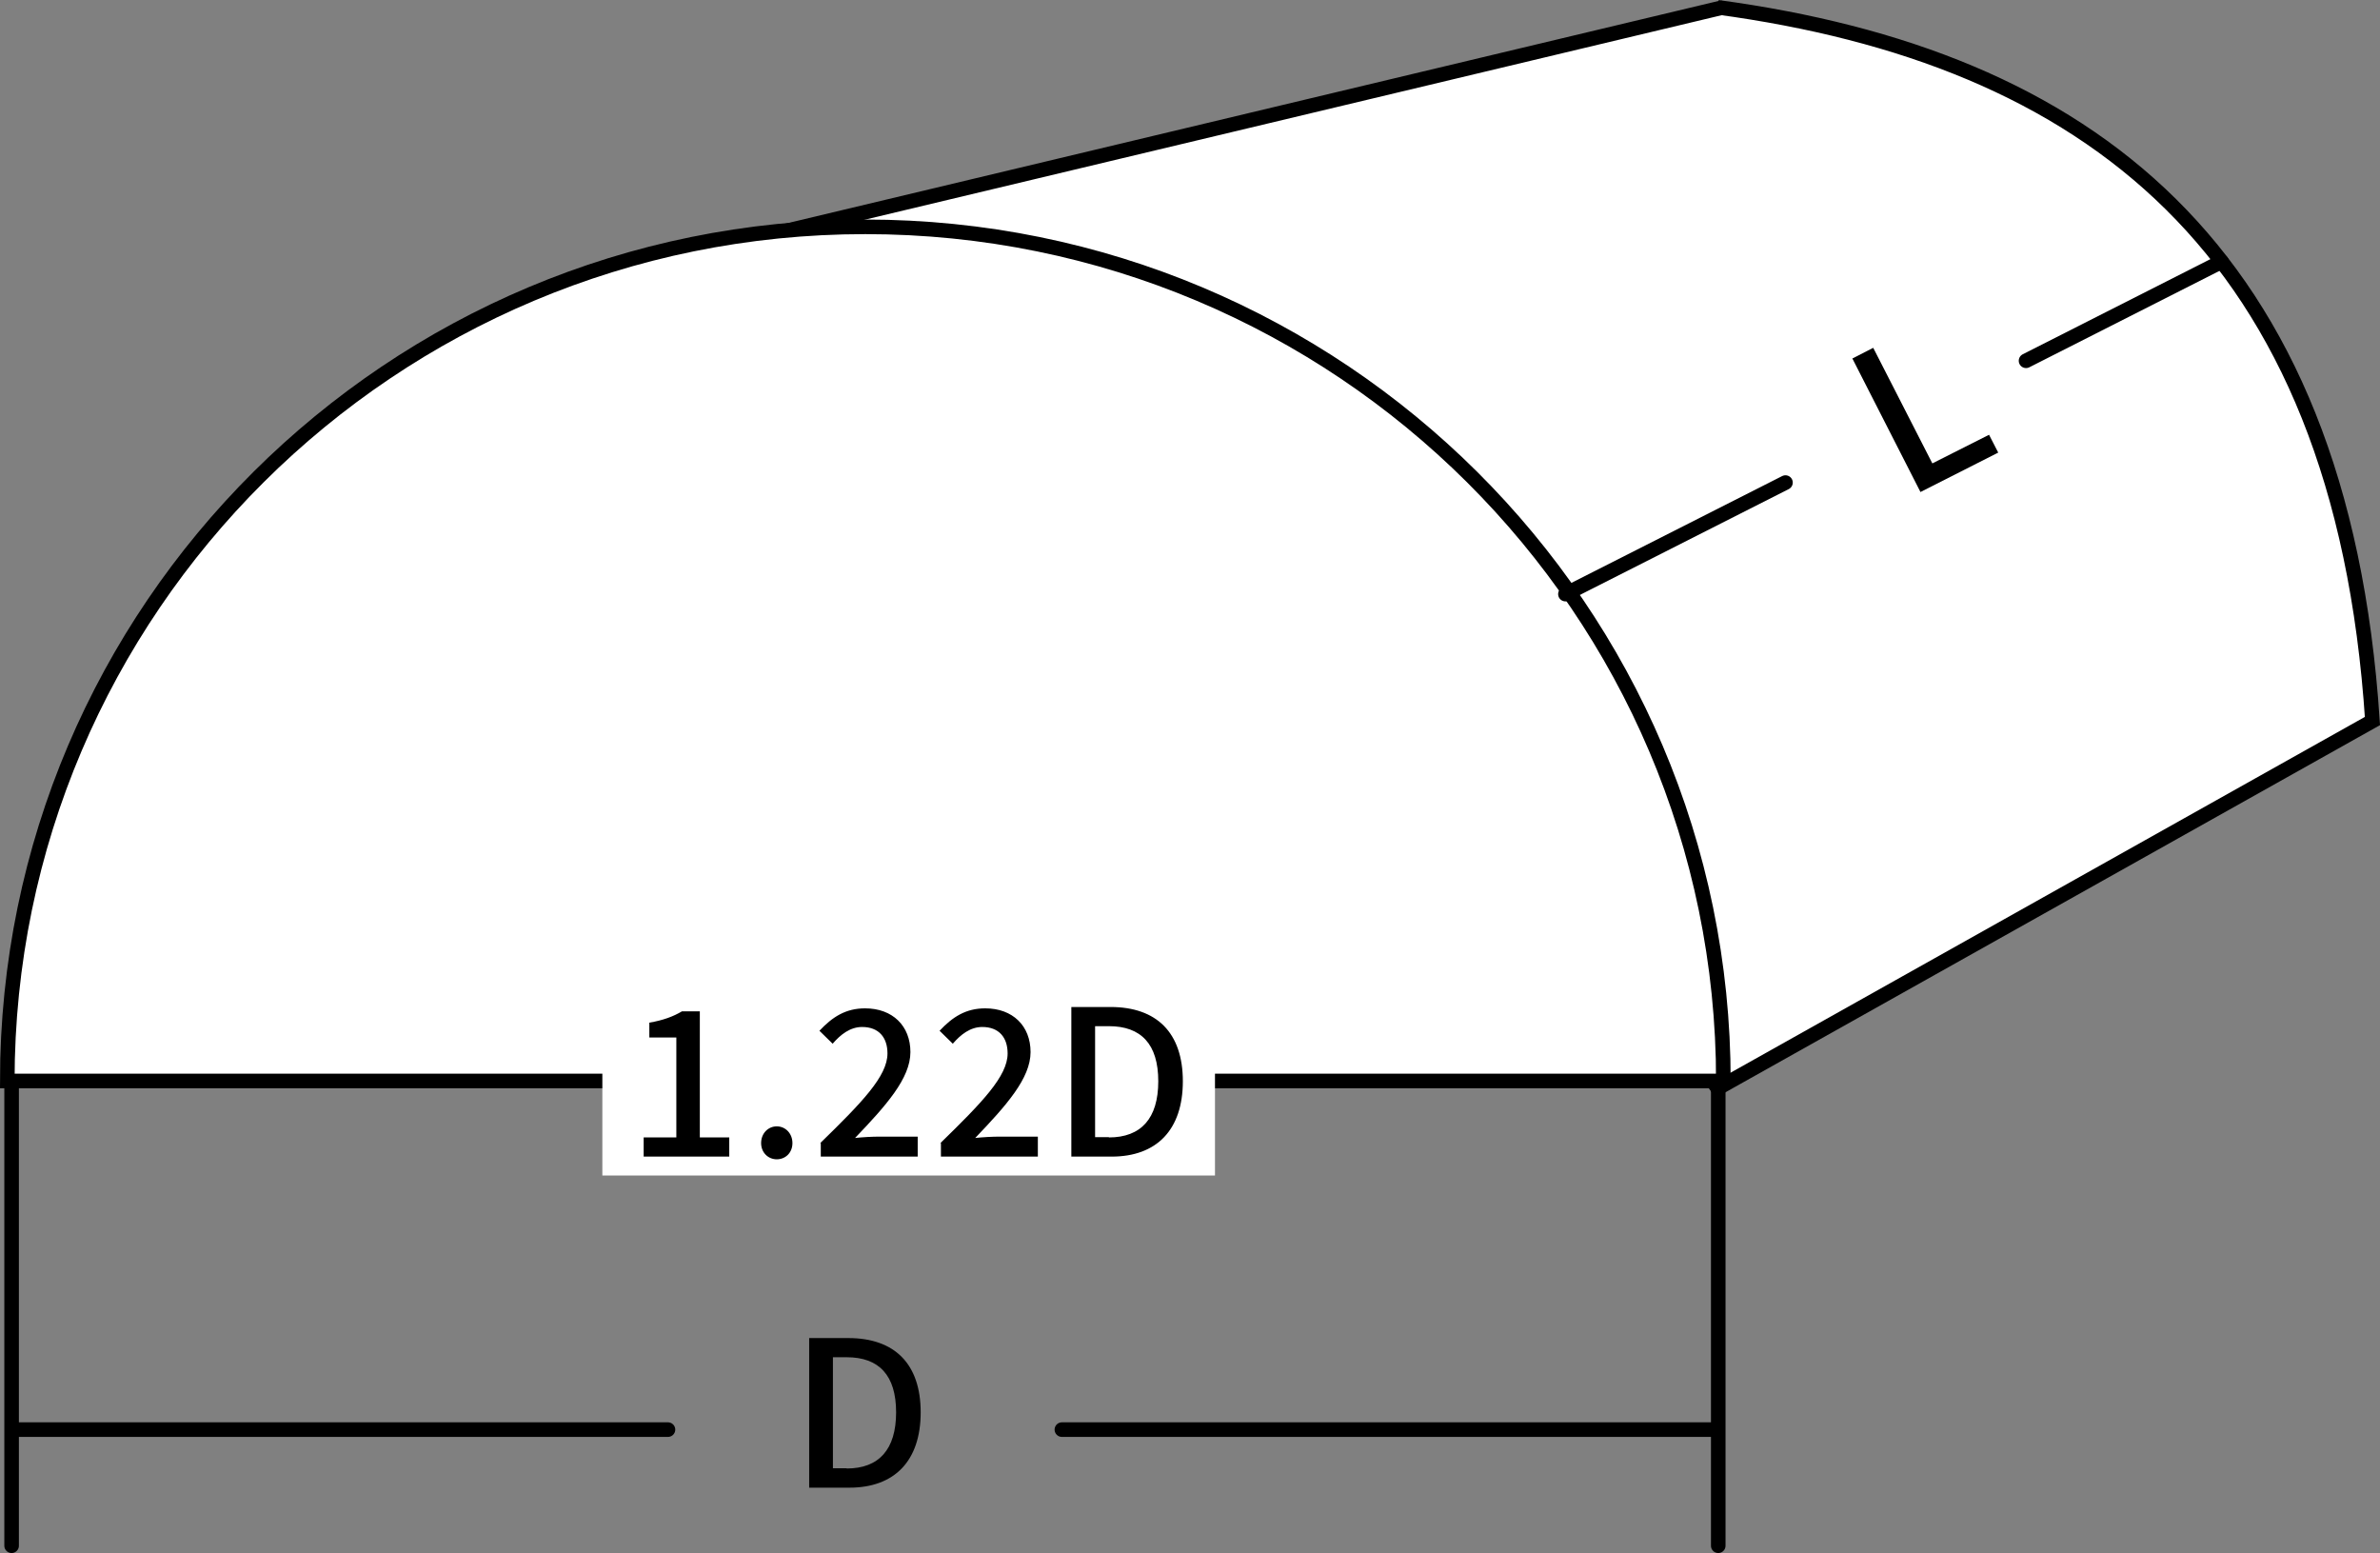
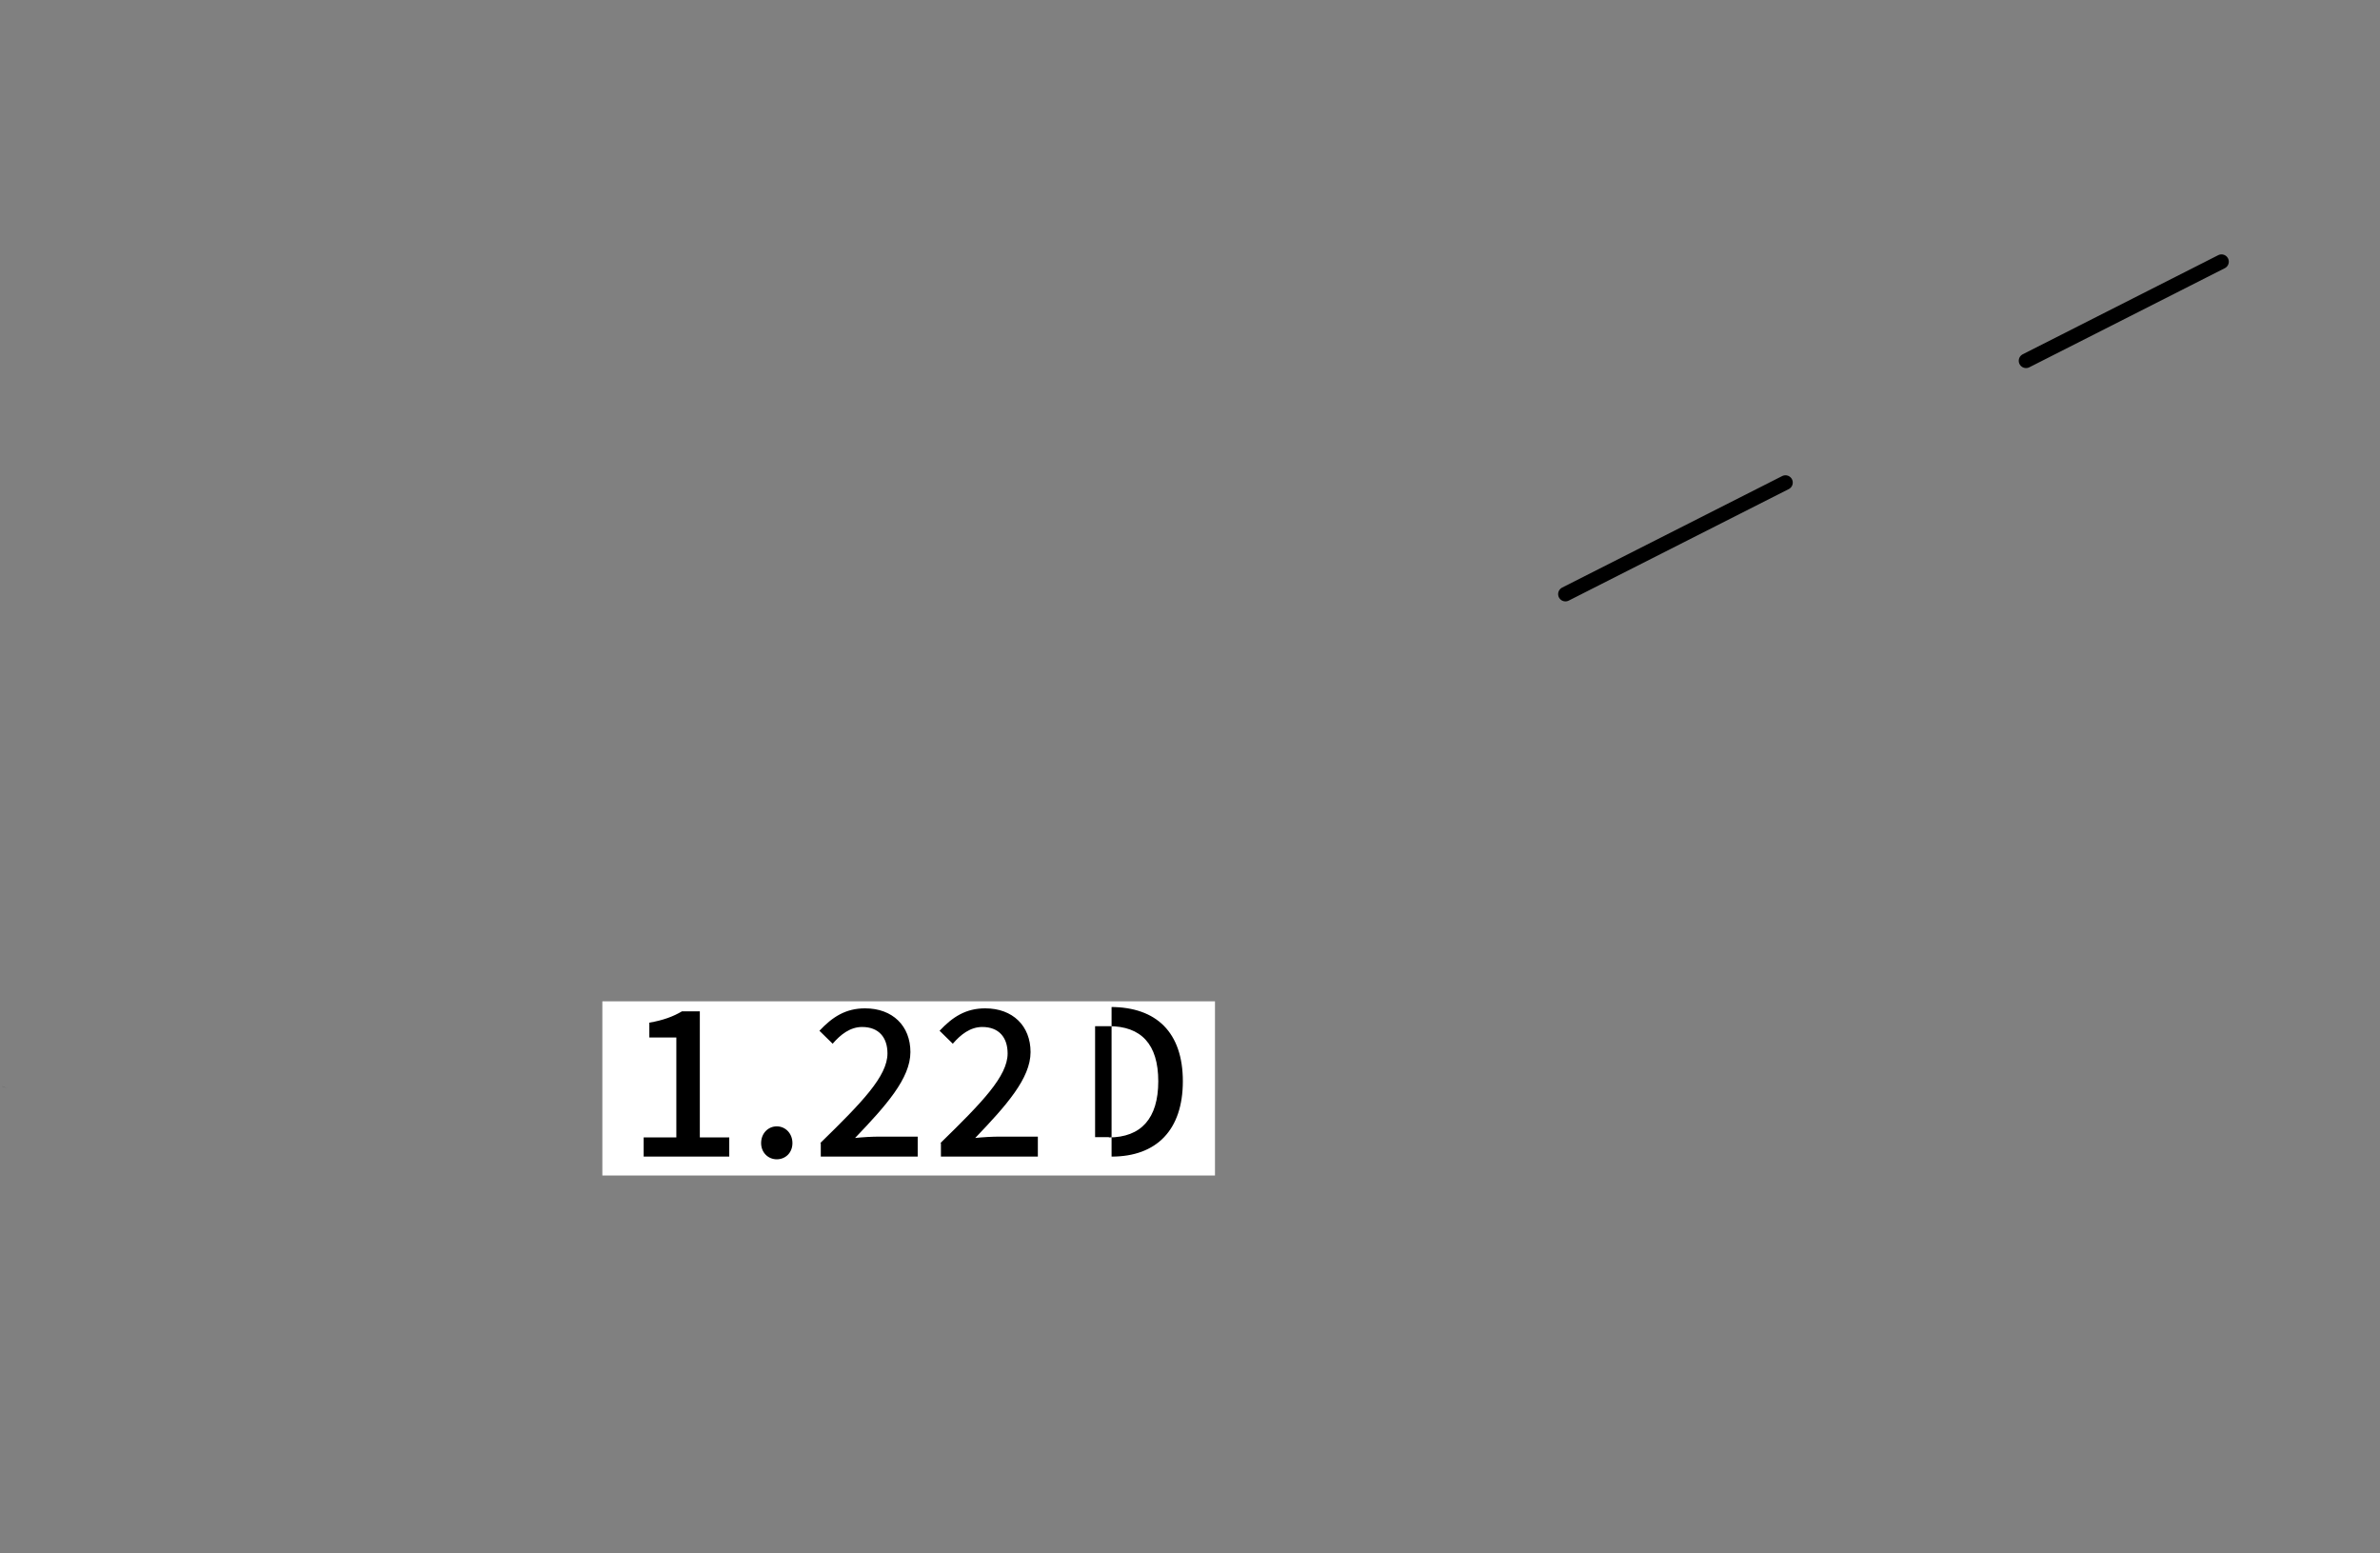
<svg xmlns="http://www.w3.org/2000/svg" id="_レイヤー_2" data-name="レイヤー 2" viewBox="0 0 88.15 57.51">
  <rect x="0" y="0" width="88.15" height="57.51" fill="#808080" stroke="none" />
  <defs>
    <style>.cls-1,.cls-3{stroke:#000;stroke-width:.54px}.cls-1{stroke-linecap:round;stroke-linejoin:round;fill:none}.cls-3{fill:#fff;stroke-miterlimit:10}</style>
  </defs>
  <g id="_レイヤー_2-2" data-name="レイヤー 2">
    <g id="_レイヤー_4" data-name="レイヤー 4">
-       <path class="cls-3" d="M63.83.27L26.91 9.08l23.07 11.71L63.62 40.3l24.25-13.6C86.72 9.08 77.21 2.11 63.62.27" />
-       <path class="cls-3" d="M63.83 40.03C63.83 22.56 49.6 8.4 32.05 8.4S.27 22.56.27 40.03h63.57-.01z" />
      <path d="M.27 40.3c3.29-8.89 14.23-15.27 31.78-15.27s27.86 7.64 31.78 15.27" stroke-miterlimit="10" stroke-dasharray="0 0 0 1.08" stroke-width=".4" stroke="#000" fill="none" />
-       <path class="cls-1" d="M63.64 40.03v17.21M.43 40.03v17.21m38.9-4.3h24.31m-63.21 0h24.31" />
-       <path d="M29.98 49.55h1.44c1.71 0 2.68.95 2.68 2.75s-.97 2.79-2.64 2.79h-1.49v-5.54h.01zm1.38 4.83c1.19 0 1.83-.7 1.83-2.08s-.64-2.04-1.83-2.04h-.51v4.11h.51z" />
      <path class="cls-1" d="M75.04 13.36l7.24-3.67M57.98 22l8.15-4.13" />
-       <path d="M68.6 13.28l.78-.4 2.19 4.28 2.1-1.06.34.66-2.88 1.46-2.52-4.94h-.01z" />
      <path fill="#fff" d="M22.31 37.08H45v6.45H22.31z" />
-       <path d="M23.83 42.12h1.22v-3.7h-1v-.55c.52-.09.89-.23 1.21-.42h.66v4.67h1.09v.71h-3.17v-.71zm4.36.21c0-.36.26-.62.58-.62s.58.26.58.62-.26.6-.58.6-.58-.25-.58-.6zm2.19 0c1.55-1.51 2.49-2.48 2.49-3.32 0-.59-.32-.98-.94-.98-.44 0-.8.28-1.09.62l-.49-.48c.48-.51.97-.83 1.69-.83 1.02 0 1.68.65 1.68 1.62s-.9 1.98-2.05 3.18c.28-.03.63-.05.91-.05h1.41v.74H30.4v-.5h-.02zm4.45 0c1.55-1.51 2.49-2.48 2.49-3.32 0-.59-.32-.98-.94-.98-.44 0-.8.28-1.09.62l-.49-.48c.48-.51.97-.83 1.69-.83 1.02 0 1.68.65 1.68 1.62s-.9 1.98-2.05 3.18c.28-.03.63-.05.91-.05h1.41v.74h-3.59v-.5h-.02zm4.86-5.04h1.44c1.71 0 2.68.95 2.68 2.75s-.97 2.79-2.64 2.79h-1.49v-5.54h.01zm1.38 4.83c1.19 0 1.83-.7 1.83-2.08S42.26 38 41.07 38h-.51v4.11h.51z" />
+       <path d="M23.83 42.12h1.22v-3.7h-1v-.55c.52-.09.89-.23 1.21-.42h.66v4.67h1.09v.71h-3.17v-.71zm4.36.21c0-.36.26-.62.58-.62s.58.26.58.62-.26.6-.58.6-.58-.25-.58-.6zm2.19 0c1.55-1.51 2.49-2.48 2.49-3.32 0-.59-.32-.98-.94-.98-.44 0-.8.28-1.09.62l-.49-.48c.48-.51.97-.83 1.69-.83 1.02 0 1.68.65 1.68 1.62s-.9 1.98-2.05 3.18c.28-.03.63-.05.91-.05h1.41v.74H30.4v-.5h-.02zm4.45 0c1.55-1.51 2.49-2.48 2.49-3.32 0-.59-.32-.98-.94-.98-.44 0-.8.28-1.09.62l-.49-.48c.48-.51.97-.83 1.69-.83 1.02 0 1.68.65 1.68 1.62s-.9 1.98-2.05 3.18c.28-.03.63-.05.91-.05h1.41v.74h-3.59v-.5h-.02zm4.86-5.04h1.44c1.71 0 2.68.95 2.68 2.75s-.97 2.79-2.64 2.79v-5.54h.01zm1.38 4.83c1.19 0 1.83-.7 1.83-2.08S42.26 38 41.07 38h-.51v4.11h.51z" />
    </g>
  </g>
</svg>